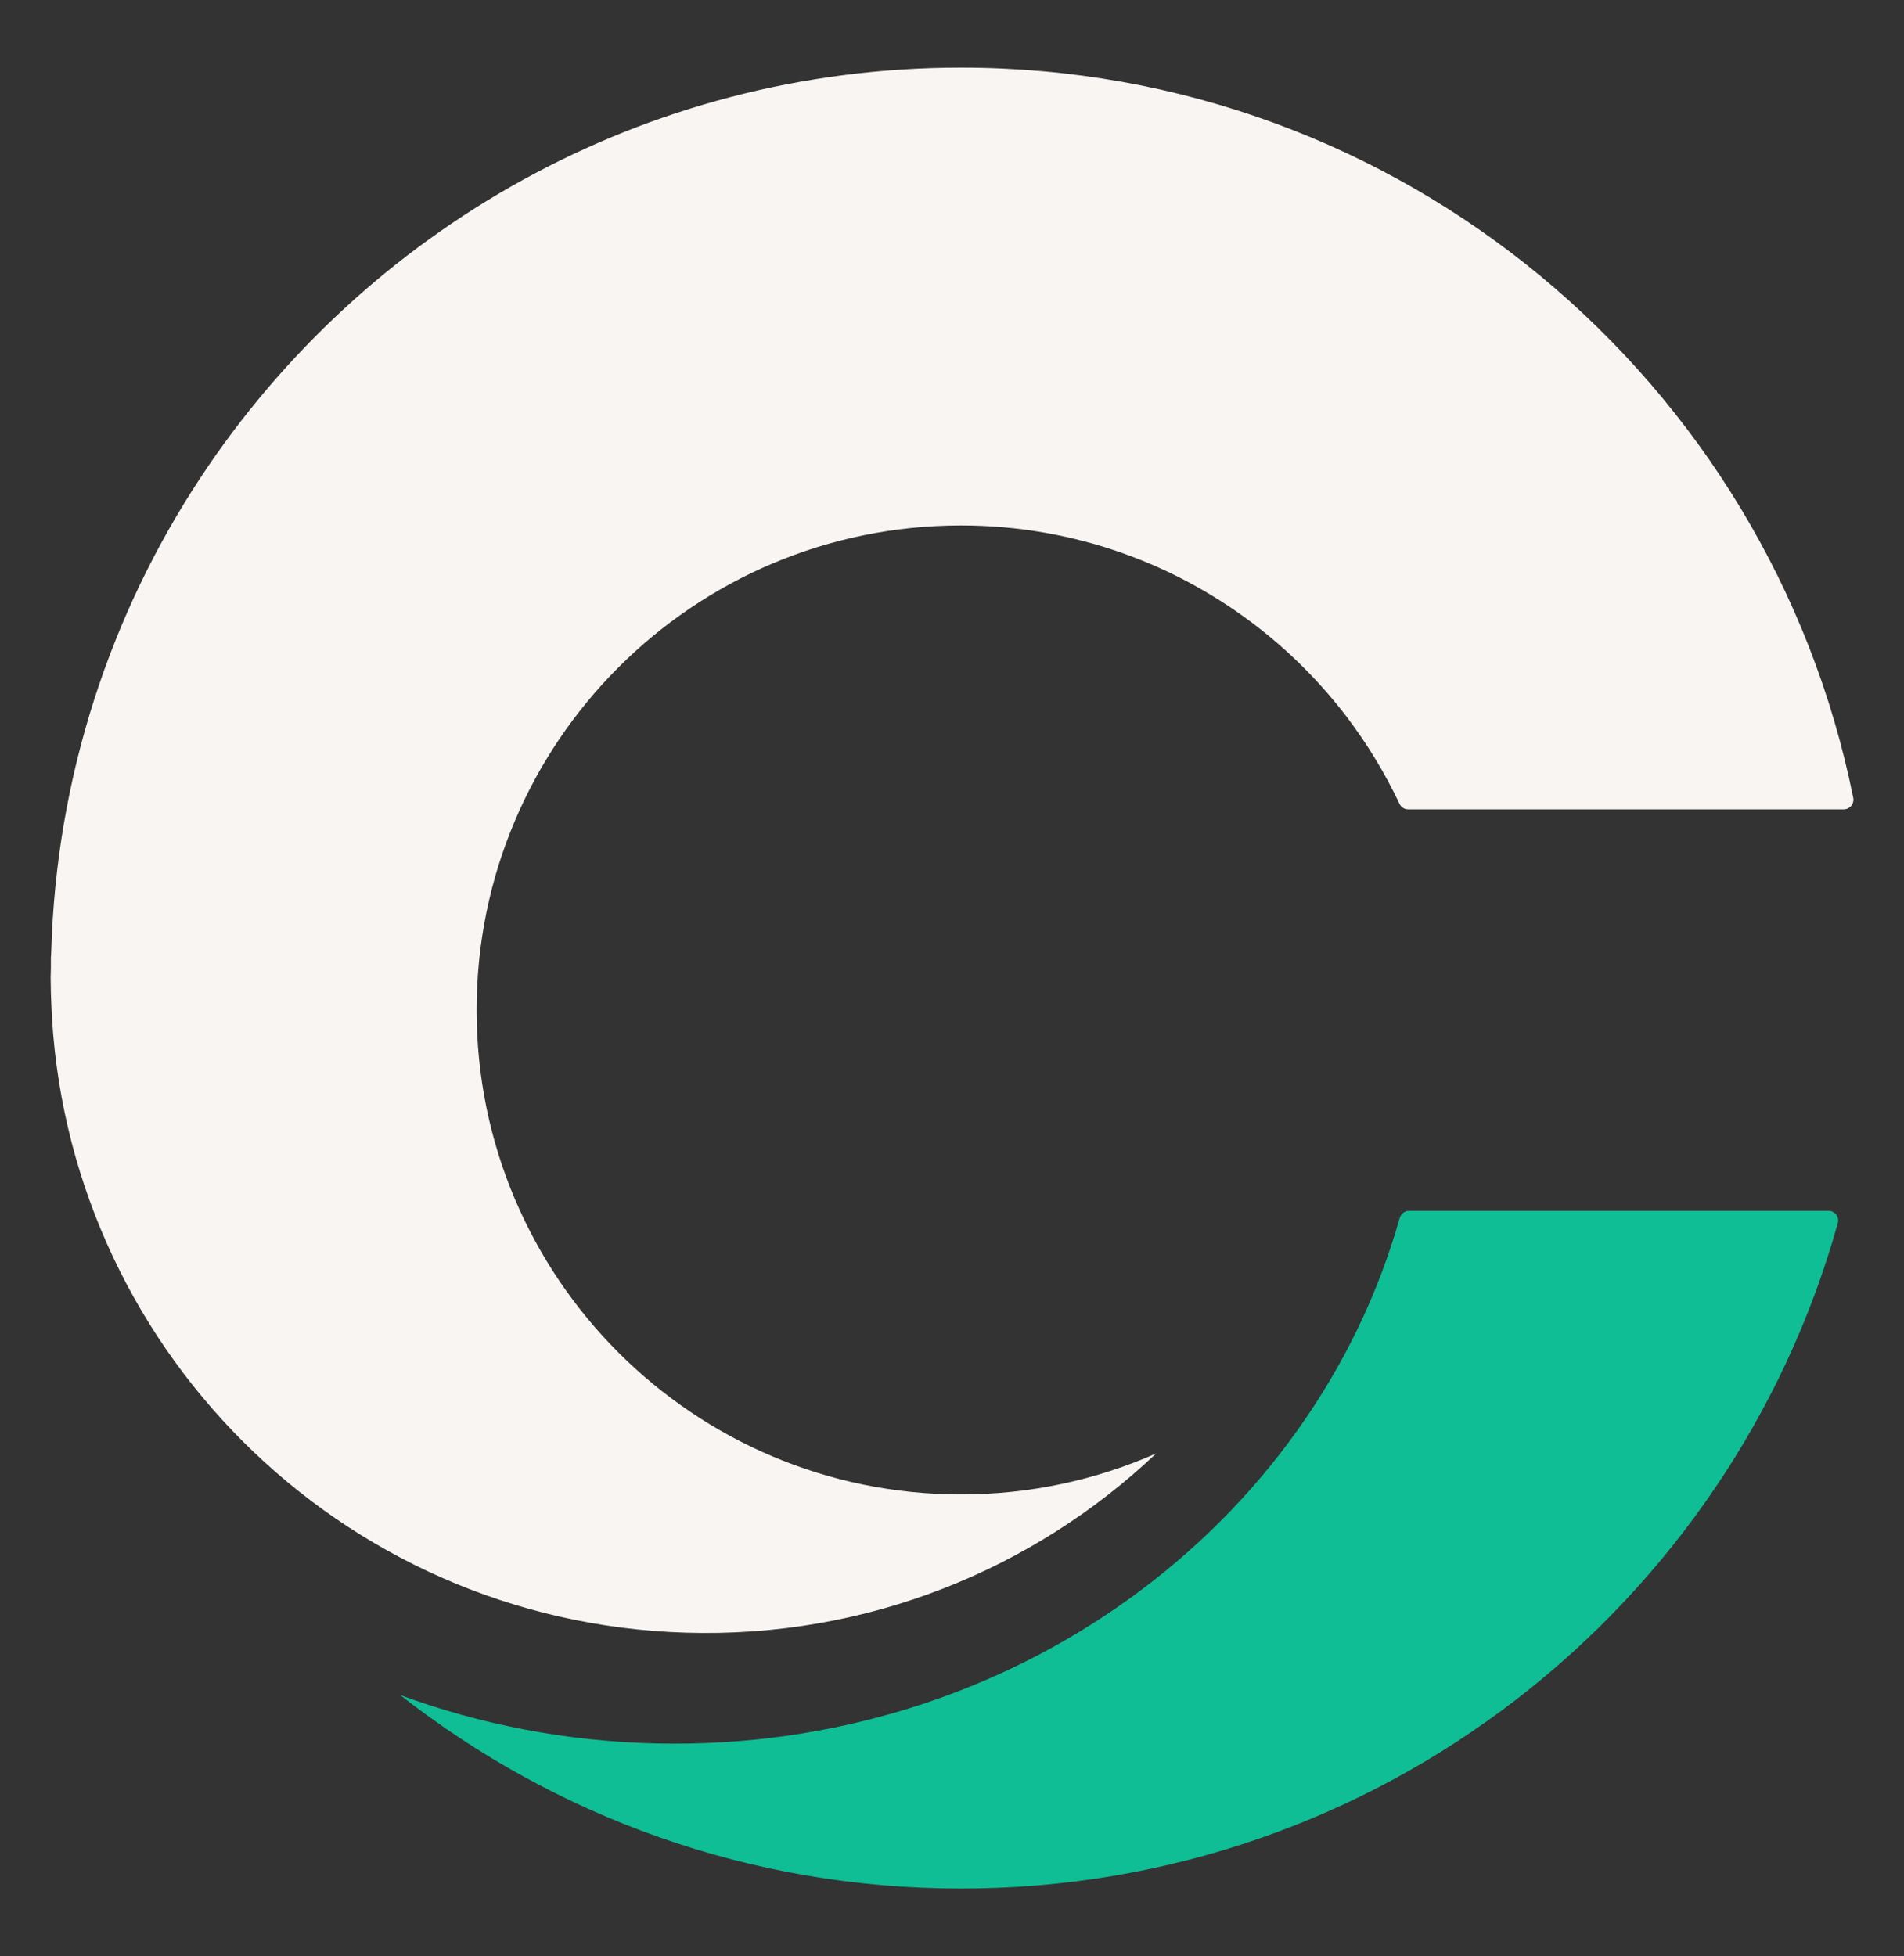
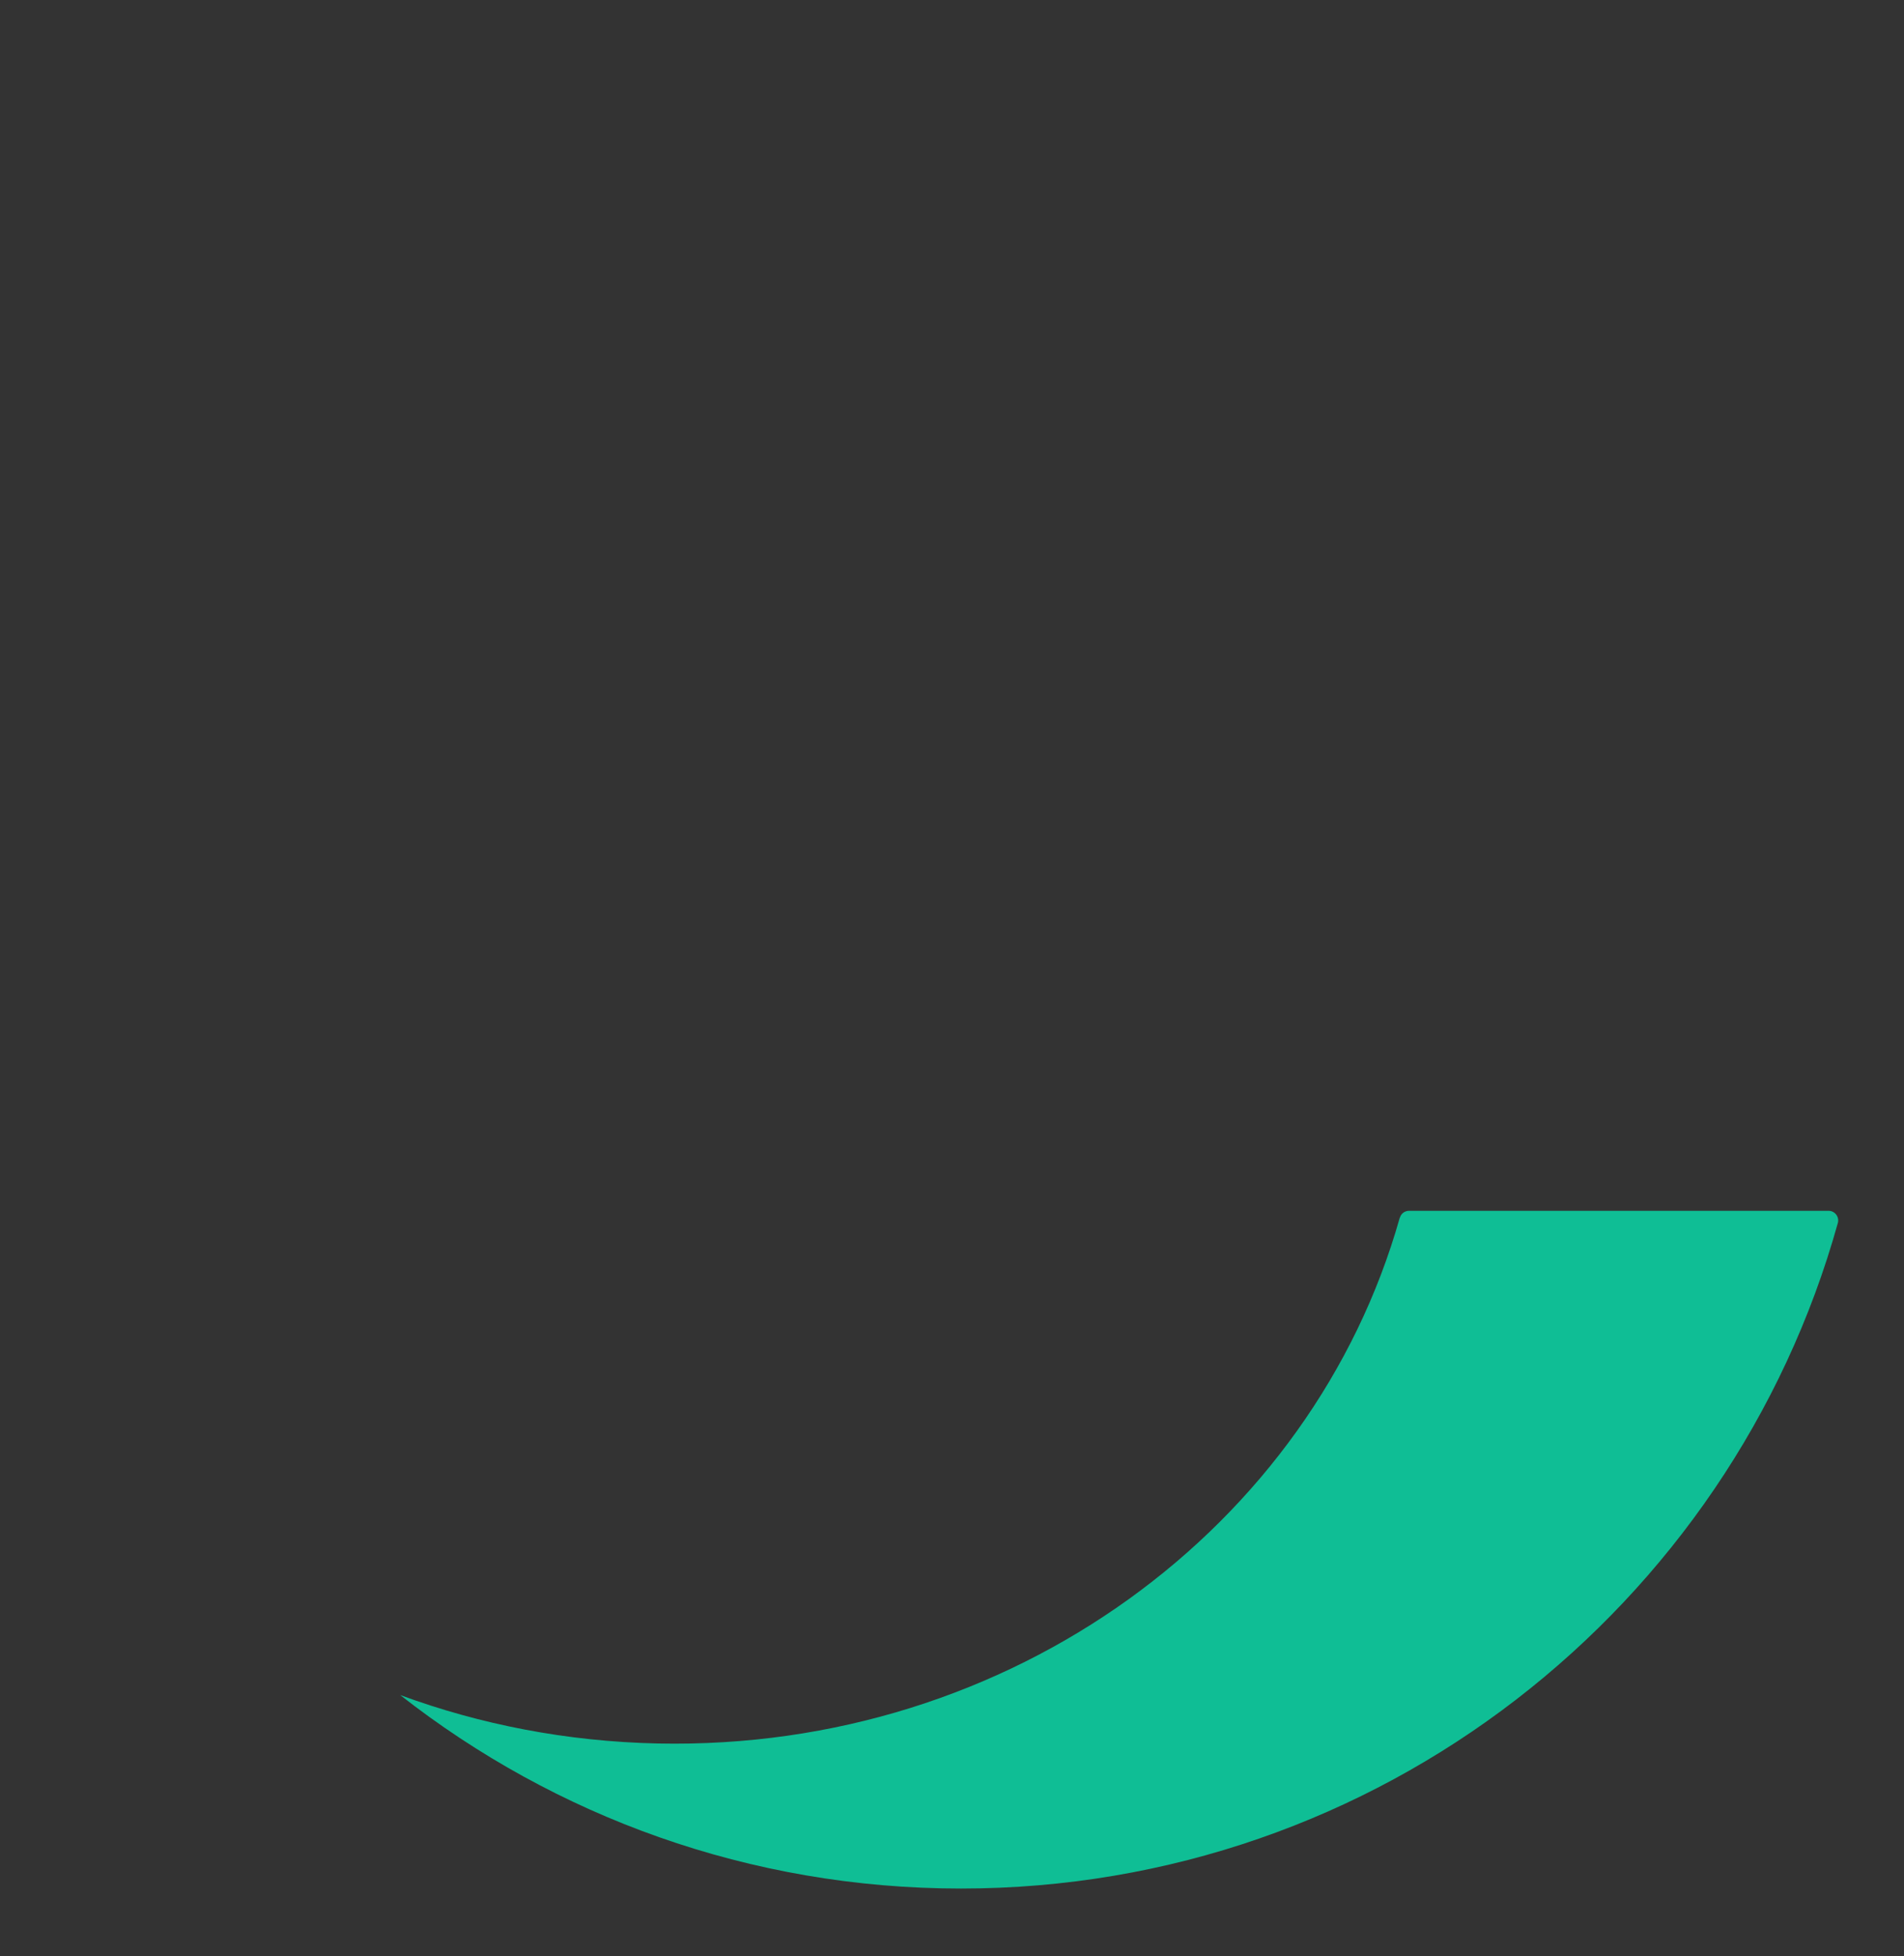
<svg xmlns="http://www.w3.org/2000/svg" id="GRAPHISME" version="1.1" viewBox="0 0 155.68 159.92">
  <rect x="0" y="0" width="155.68" height="159.92" fill="#333333" stroke="none" />
  <defs>
    <style>
      .cls-1 {
        fill: #fff;
      }

      .cls-1, .cls-2, .cls-3 {
        stroke-width: 0px;
      }

      .cls-2 {
        fill: #f9f5f3;
      }

      .cls-3 {
        fill: #0fbe95;
      }
    </style>
  </defs>
  <path class="cls-3" d="M114.45,99.56c-7.13,25.25-31.76,43.59-60.68,42.98-7.42-.16-14.51-1.55-21.05-3.96,12.64,9.9,28.55,15.82,45.85,15.82,34.17,0,62.95-23.03,71.7-54.41.14-.5-.24-1-.76-1h-34.3c-.35,0-.66.23-.75.57Z" />
-   <path class="cls-2" d="M151.53,65.23C144.69,31.18,114.64,5.53,78.57,5.53c-25.98,0-48.83,13.32-62.15,33.48-7.38,11.18-11.82,24.47-12.23,38.77,0,.18-.02.35-.03.53,0,.28,0,.55,0,.82,0,.28-.02.55-.02.82,0,.18.01.35.01.53,0,.49.02.98.04,1.48,1.02,27.92,23.52,50.65,51.86,51.52,14.85.46,28.48-5.18,38.48-14.65-4.88,2.15-10.28,3.35-15.95,3.35-21.88,0-39.61-17.73-39.61-39.61s17.73-39.61,39.61-39.61c9.23,0,17.72,3.17,24.45,8.46,2.64,2.07,5,4.47,7.04,7.13,1.69,2.22,3.15,4.62,4.36,7.17.13.27.4.45.7.45h35.62c.5,0,.88-.46.78-.95Z" />
-   <path class="cls-1" d="M114.59,99.07s.03-.06.04-.09h-.02s-.02.06-.02.09Z" />
</svg>